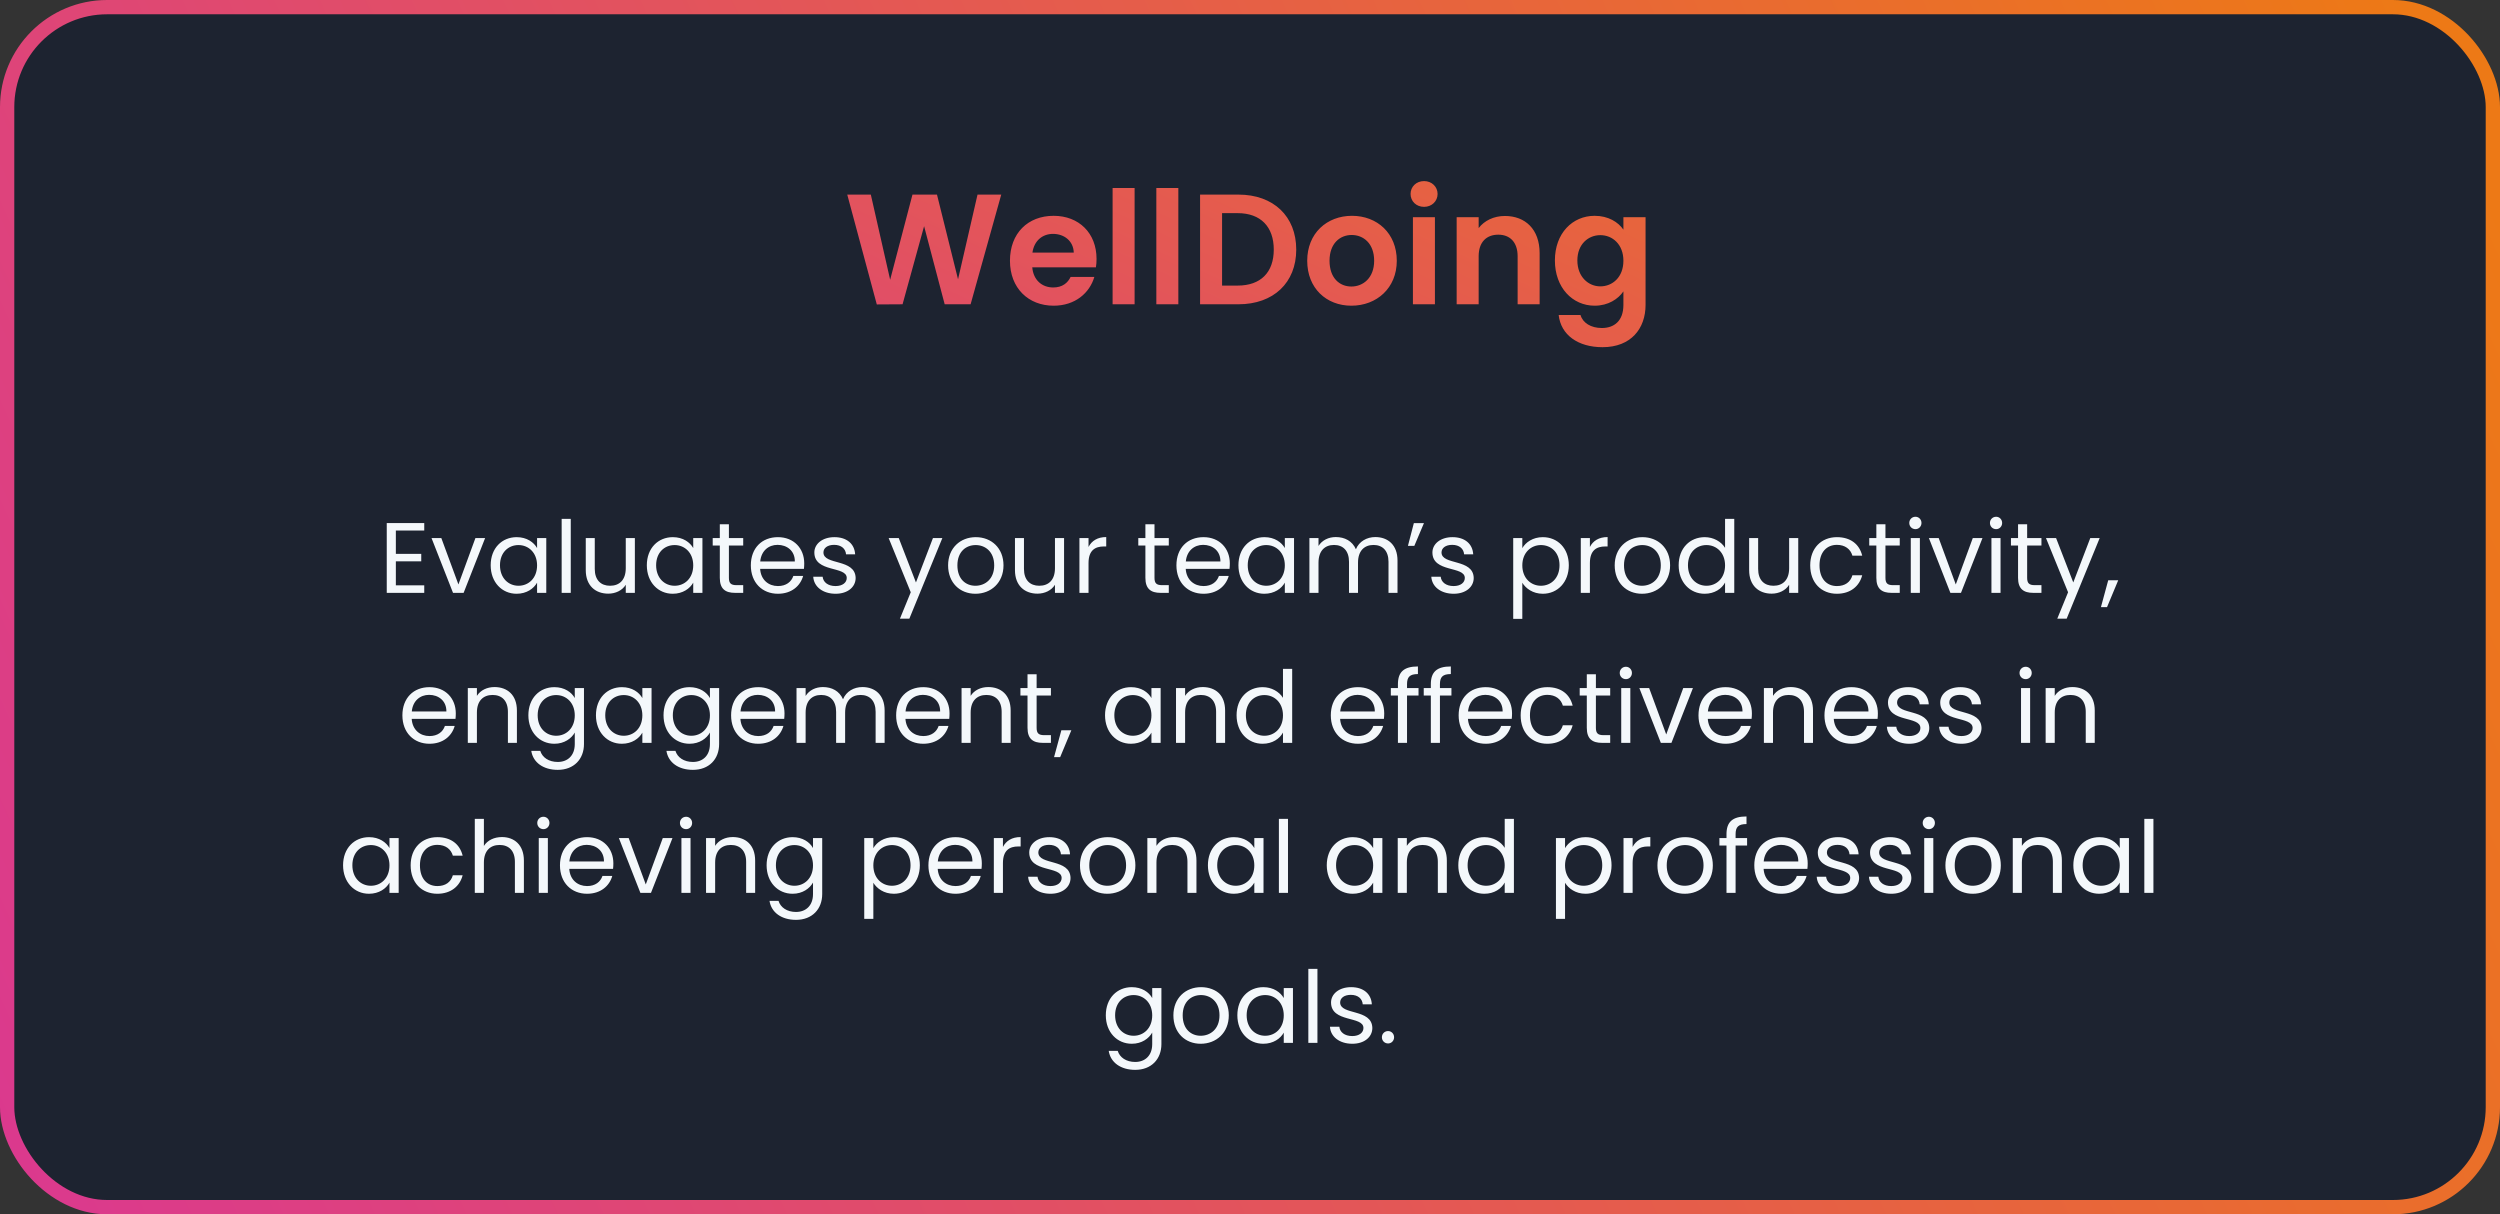
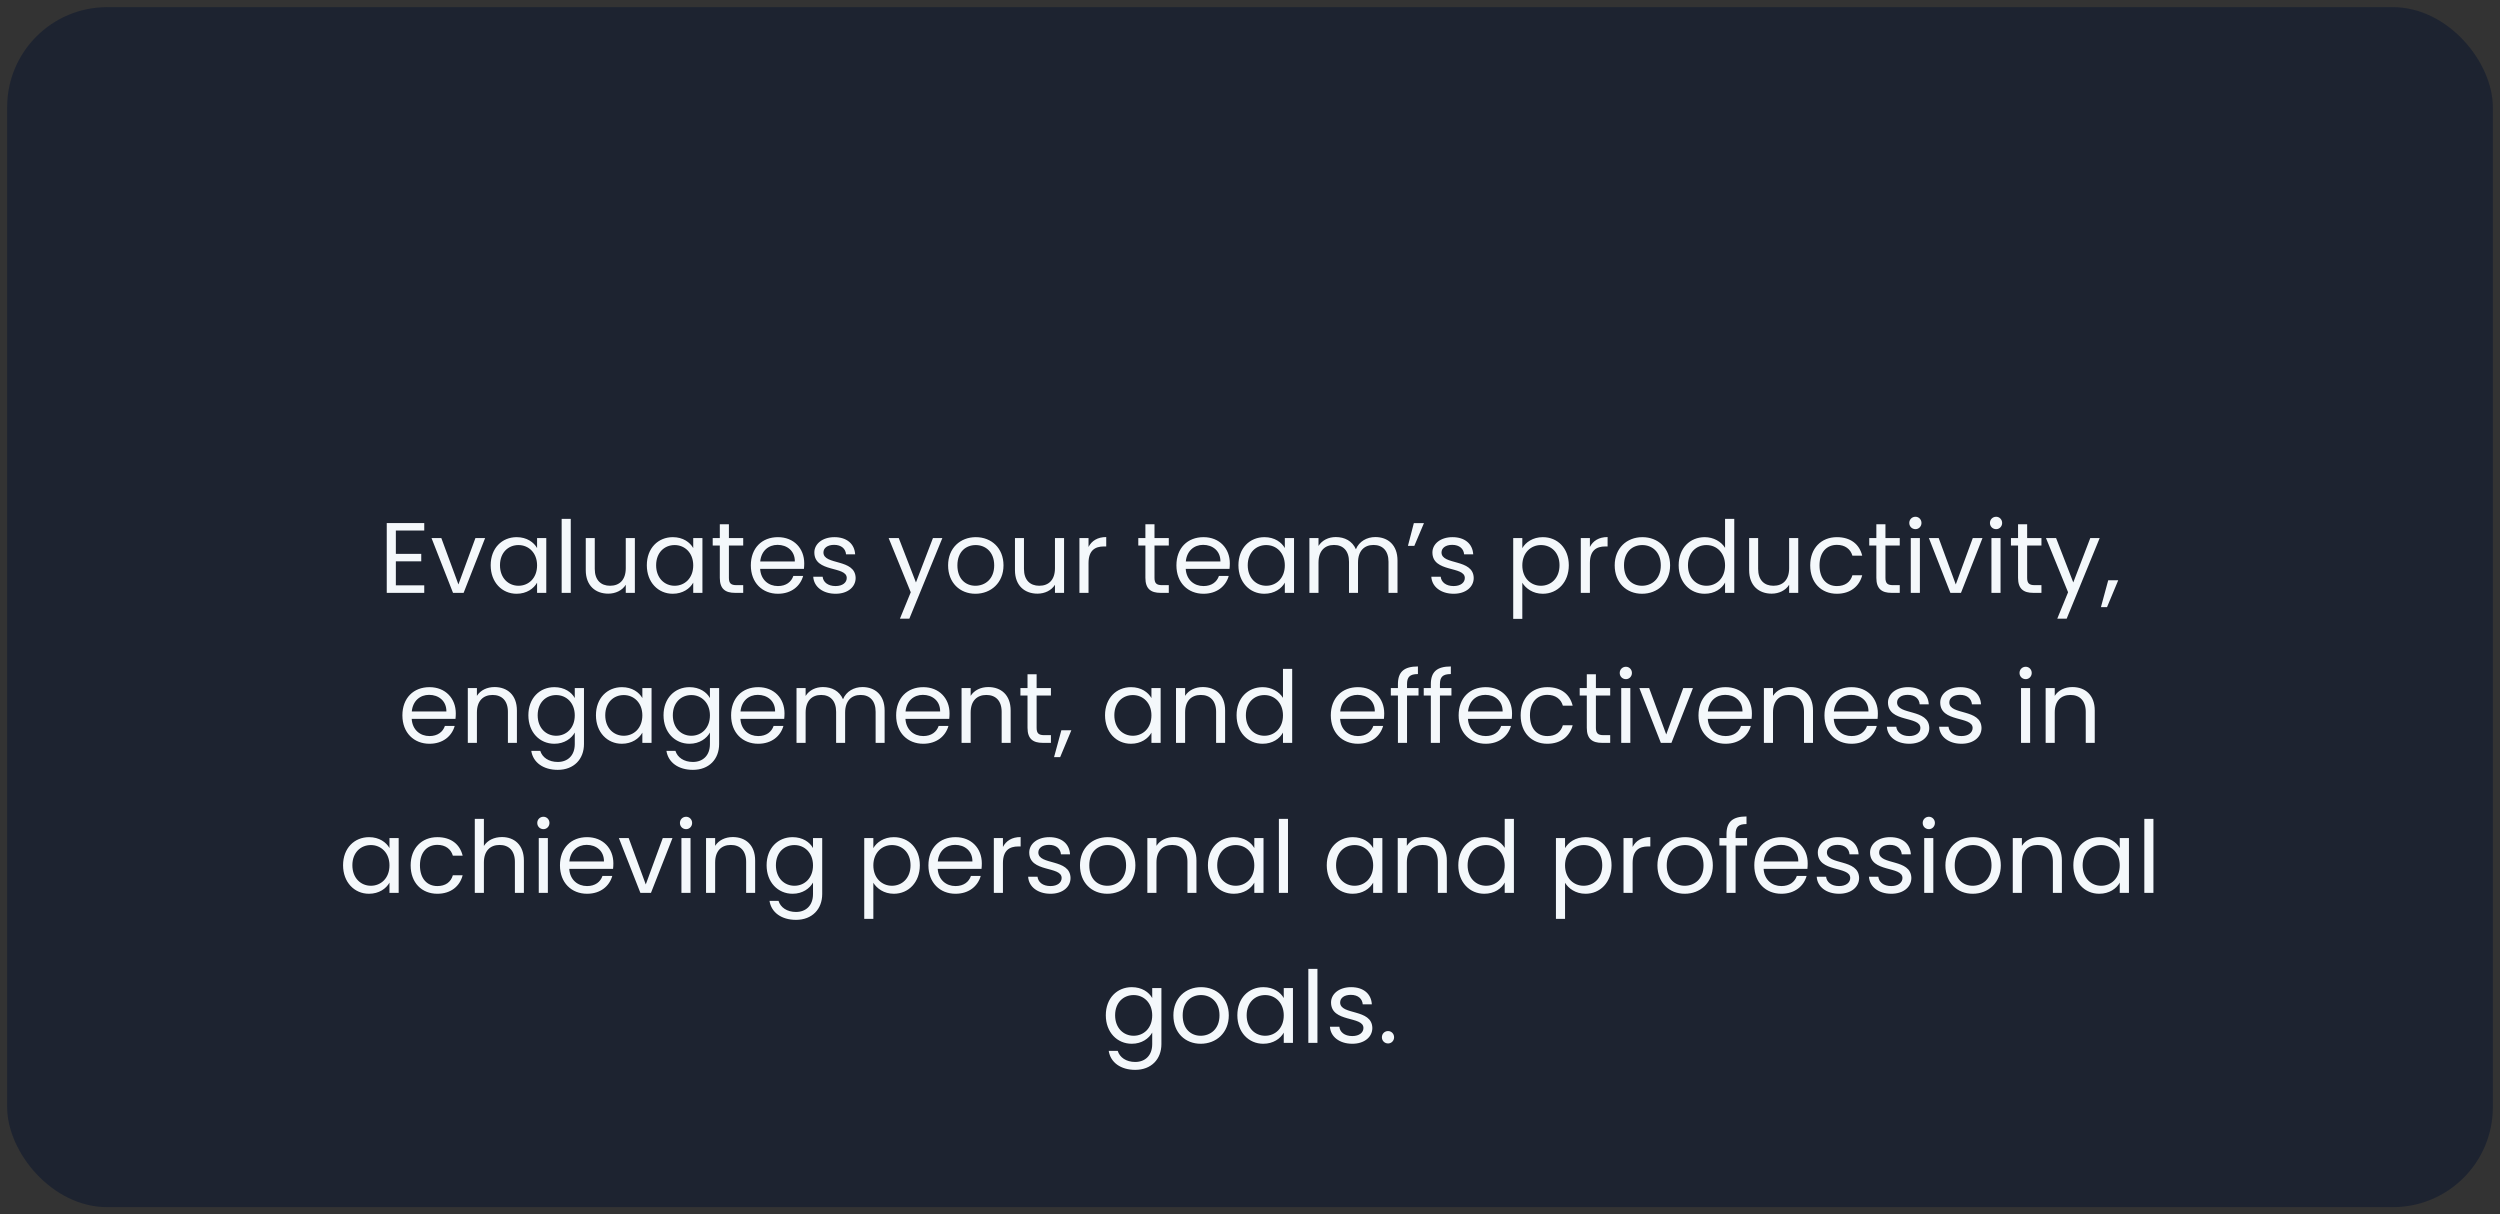
<svg xmlns="http://www.w3.org/2000/svg" width="350" height="170" viewBox="0 0 350 170" fill="none">
  <rect x="0" y="0" width="350" height="170" fill="#333333" stroke="none" />
  <rect x="1" y="1" width="348" height="168" rx="14" fill="#182030" fill-opacity="0.8" />
-   <rect x="1" y="1" width="348" height="168" rx="14" stroke="url(#paint0_linear_764_838)" stroke-width="2" />
-   <path d="M122.751 42.622L118.615 27.244H121.915L124.621 39.168L127.745 27.244H131.177L134.125 39.102L136.853 27.244H140.175L135.885 42.6H132.255L129.373 31.666L126.359 42.6L122.751 42.622ZM147.422 32.744C145.948 32.744 144.782 33.69 144.54 35.362H150.326C150.282 33.756 149.006 32.744 147.422 32.744ZM153.208 38.772C152.548 41.016 150.524 42.798 147.51 42.798C143.968 42.798 141.394 40.334 141.394 36.506C141.394 32.656 143.902 30.214 147.51 30.214C151.03 30.214 153.516 32.612 153.516 36.242C153.516 36.638 153.494 37.034 153.428 37.43H144.518C144.672 39.234 145.904 40.246 147.444 40.246C148.764 40.246 149.49 39.586 149.886 38.772H153.208ZM155.764 42.6V26.32H158.844V42.6H155.764ZM161.887 42.6V26.32H164.967V42.6H161.887ZM173.378 27.244C178.284 27.244 181.474 30.28 181.474 34.944C181.474 39.586 178.284 42.6 173.378 42.6H168.01V27.244H173.378ZM171.09 39.982H173.268C176.502 39.982 178.328 38.134 178.328 34.944C178.328 31.754 176.502 29.84 173.268 29.84H171.09V39.982ZM195.55 36.506C195.55 40.334 192.734 42.798 189.192 42.798C185.672 42.798 183.01 40.334 183.01 36.506C183.01 32.656 185.76 30.214 189.28 30.214C192.8 30.214 195.55 32.656 195.55 36.506ZM186.134 36.506C186.134 38.926 187.542 40.114 189.192 40.114C190.82 40.114 192.382 38.926 192.382 36.506C192.382 34.064 190.864 32.898 189.236 32.898C187.608 32.898 186.134 34.064 186.134 36.506ZM197.809 42.6V30.412H200.889V42.6H197.809ZM199.371 28.96C198.271 28.96 197.479 28.168 197.479 27.156C197.479 26.144 198.271 25.352 199.371 25.352C200.449 25.352 201.263 26.144 201.263 27.156C201.263 28.168 200.449 28.96 199.371 28.96ZM212.468 42.6V35.868C212.468 33.91 211.39 32.854 209.762 32.854C208.09 32.854 207.012 33.91 207.012 35.868V42.6H203.932V30.412H207.012V31.93C207.804 30.896 209.124 30.236 210.686 30.236C213.524 30.236 215.548 32.084 215.548 35.45V42.6H212.468ZM217.685 36.462C217.685 32.656 220.149 30.214 223.251 30.214C225.165 30.214 226.551 31.094 227.277 32.15V30.412H230.379V42.688C230.379 45.988 228.355 48.606 224.351 48.606C220.919 48.606 218.521 46.89 218.213 44.096H221.271C221.579 45.196 222.723 45.922 224.263 45.922C225.957 45.922 227.277 44.954 227.277 42.688V40.796C226.551 41.852 225.165 42.798 223.251 42.798C220.149 42.798 217.685 40.268 217.685 36.462ZM227.277 36.506C227.277 34.196 225.737 32.92 224.043 32.92C222.393 32.92 220.831 34.152 220.831 36.462C220.831 38.772 222.393 40.092 224.043 40.092C225.737 40.092 227.277 38.816 227.277 36.506Z" fill="url(#paint1_linear_764_838)" />
  <path d="M59.395 73.228V74.278H55.419V77.54H58.975V78.59H55.419V81.95H59.395V83H54.145V73.228H59.395ZM60.413 75.328H61.785L64.179 81.824L66.559 75.328H67.917L64.907 83H63.423L60.413 75.328ZM68.695 79.136C68.695 76.742 70.277 75.202 72.335 75.202C73.763 75.202 74.743 75.93 75.191 76.728V75.328H76.479V83H75.191V81.572C74.729 82.398 73.735 83.126 72.321 83.126C70.277 83.126 68.695 81.516 68.695 79.136ZM75.191 79.15C75.191 77.372 73.987 76.308 72.587 76.308C71.187 76.308 69.997 77.33 69.997 79.136C69.997 80.942 71.187 82.006 72.587 82.006C73.987 82.006 75.191 80.956 75.191 79.15ZM78.632 83V72.64H79.906V83H78.632ZM88.881 75.328V83H87.607V81.866C87.117 82.664 86.179 83.112 85.157 83.112C83.393 83.112 82.007 82.02 82.007 79.822V75.328H83.267V79.654C83.267 81.208 84.121 82.006 85.409 82.006C86.725 82.006 87.607 81.194 87.607 79.542V75.328H88.881ZM90.556 79.136C90.556 76.742 92.138 75.202 94.196 75.202C95.624 75.202 96.604 75.93 97.052 76.728V75.328H98.34V83H97.052V81.572C96.59 82.398 95.596 83.126 94.182 83.126C92.138 83.126 90.556 81.516 90.556 79.136ZM97.052 79.15C97.052 77.372 95.848 76.308 94.448 76.308C93.048 76.308 91.858 77.33 91.858 79.136C91.858 80.942 93.048 82.006 94.448 82.006C95.848 82.006 97.052 80.956 97.052 79.15ZM100.773 80.9V76.378H99.779V75.328H100.773V73.396H102.047V75.328H104.049V76.378H102.047V80.9C102.047 81.656 102.327 81.922 103.111 81.922H104.049V83H102.901C101.543 83 100.773 82.44 100.773 80.9ZM108.855 76.28C107.609 76.28 106.573 77.106 106.433 78.604H111.277C111.291 77.106 110.171 76.28 108.855 76.28ZM112.439 80.634C112.047 82.034 110.815 83.126 108.911 83.126C106.727 83.126 105.117 81.586 105.117 79.15C105.117 76.728 106.671 75.202 108.911 75.202C111.137 75.202 112.593 76.77 112.593 78.87C112.593 79.15 112.579 79.374 112.551 79.64H106.419C106.517 81.194 107.609 82.048 108.911 82.048C110.059 82.048 110.787 81.46 111.067 80.634H112.439ZM119.79 80.914C119.79 82.174 118.684 83.126 116.99 83.126C115.198 83.126 113.938 82.146 113.854 80.746H115.17C115.24 81.488 115.898 82.048 116.976 82.048C117.984 82.048 118.544 81.544 118.544 80.914C118.544 79.206 114.008 80.2 114.008 77.344C114.008 76.168 115.114 75.202 116.822 75.202C118.516 75.202 119.636 76.112 119.72 77.61H118.446C118.39 76.84 117.802 76.28 116.78 76.28C115.842 76.28 115.282 76.728 115.282 77.344C115.282 79.164 119.734 78.17 119.79 80.914ZM128.233 81.544L130.613 75.328H131.929L127.309 86.612H125.993L127.505 82.916L124.411 75.328H125.825L128.233 81.544ZM140.49 79.15C140.49 81.586 138.74 83.126 136.556 83.126C134.386 83.126 132.734 81.586 132.734 79.15C132.734 76.728 134.442 75.202 136.612 75.202C138.796 75.202 140.49 76.728 140.49 79.15ZM134.036 79.15C134.036 81.096 135.226 82.006 136.556 82.006C137.886 82.006 139.188 81.096 139.188 79.15C139.188 77.218 137.914 76.308 136.598 76.308C135.254 76.308 134.036 77.218 134.036 79.15ZM148.969 75.328V83H147.695V81.866C147.205 82.664 146.267 83.112 145.245 83.112C143.481 83.112 142.095 82.02 142.095 79.822V75.328H143.355V79.654C143.355 81.208 144.209 82.006 145.497 82.006C146.813 82.006 147.695 81.194 147.695 79.542V75.328H148.969ZM152.394 78.828V83H151.12V75.328H152.394V76.574C152.828 75.72 153.654 75.188 154.872 75.188V76.504H154.536C153.318 76.504 152.394 77.05 152.394 78.828ZM160.355 80.9V76.378H159.361V75.328H160.355V73.396H161.629V75.328H163.631V76.378H161.629V80.9C161.629 81.656 161.909 81.922 162.693 81.922H163.631V83H162.483C161.125 83 160.355 82.44 160.355 80.9ZM168.437 76.28C167.191 76.28 166.155 77.106 166.015 78.604H170.859C170.873 77.106 169.753 76.28 168.437 76.28ZM172.021 80.634C171.629 82.034 170.397 83.126 168.493 83.126C166.309 83.126 164.699 81.586 164.699 79.15C164.699 76.728 166.253 75.202 168.493 75.202C170.719 75.202 172.175 76.77 172.175 78.87C172.175 79.15 172.161 79.374 172.133 79.64H166.001C166.099 81.194 167.191 82.048 168.493 82.048C169.641 82.048 170.369 81.46 170.649 80.634H172.021ZM173.38 79.136C173.38 76.742 174.962 75.202 177.02 75.202C178.448 75.202 179.428 75.93 179.876 76.728V75.328H181.164V83H179.876V81.572C179.414 82.398 178.42 83.126 177.006 83.126C174.962 83.126 173.38 81.516 173.38 79.136ZM179.876 79.15C179.876 77.372 178.672 76.308 177.272 76.308C175.872 76.308 174.682 77.33 174.682 79.136C174.682 80.942 175.872 82.006 177.272 82.006C178.672 82.006 179.876 80.956 179.876 79.15ZM194.391 83V78.66C194.391 77.092 193.551 76.294 192.291 76.294C191.003 76.294 190.121 77.12 190.121 78.772V83H188.861V78.66C188.861 77.092 188.021 76.294 186.761 76.294C185.473 76.294 184.591 77.12 184.591 78.772V83H183.317V75.328H184.591V76.434C185.095 75.622 186.005 75.188 187.013 75.188C188.273 75.188 189.323 75.748 189.827 76.896C190.275 75.79 191.367 75.188 192.543 75.188C194.293 75.188 195.651 76.28 195.651 78.478V83H194.391ZM198.007 76.42H197.111L197.937 73.242H199.351L198.007 76.42ZM206.32 80.914C206.32 82.174 205.214 83.126 203.52 83.126C201.728 83.126 200.468 82.146 200.384 80.746H201.7C201.77 81.488 202.428 82.048 203.506 82.048C204.514 82.048 205.074 81.544 205.074 80.914C205.074 79.206 200.538 80.2 200.538 77.344C200.538 76.168 201.644 75.202 203.352 75.202C205.046 75.202 206.166 76.112 206.25 77.61H204.976C204.92 76.84 204.332 76.28 203.31 76.28C202.372 76.28 201.812 76.728 201.812 77.344C201.812 79.164 206.264 78.17 206.32 80.914ZM213.124 76.742C213.586 75.93 214.594 75.202 215.994 75.202C218.052 75.202 219.634 76.742 219.634 79.136C219.634 81.516 218.052 83.126 215.994 83.126C214.594 83.126 213.6 82.37 213.124 81.586V86.64H211.85V75.328H213.124V76.742ZM218.332 79.136C218.332 77.33 217.142 76.308 215.728 76.308C214.342 76.308 213.124 77.372 213.124 79.15C213.124 80.956 214.342 82.006 215.728 82.006C217.142 82.006 218.332 80.942 218.332 79.136ZM222.585 78.828V83H221.311V75.328H222.585V76.574C223.019 75.72 223.845 75.188 225.063 75.188V76.504H224.727C223.509 76.504 222.585 77.05 222.585 78.828ZM233.814 79.15C233.814 81.586 232.064 83.126 229.88 83.126C227.71 83.126 226.058 81.586 226.058 79.15C226.058 76.728 227.766 75.202 229.936 75.202C232.12 75.202 233.814 76.728 233.814 79.15ZM227.36 79.15C227.36 81.096 228.55 82.006 229.88 82.006C231.21 82.006 232.512 81.096 232.512 79.15C232.512 77.218 231.238 76.308 229.922 76.308C228.578 76.308 227.36 77.218 227.36 79.15ZM235.013 79.136C235.013 76.742 236.595 75.202 238.667 75.202C239.871 75.202 240.977 75.818 241.509 76.7V72.64H242.797V83H241.509V81.558C241.047 82.412 240.053 83.126 238.653 83.126C236.595 83.126 235.013 81.516 235.013 79.136ZM241.509 79.15C241.509 77.372 240.305 76.308 238.905 76.308C237.505 76.308 236.315 77.33 236.315 79.136C236.315 80.942 237.505 82.006 238.905 82.006C240.305 82.006 241.509 80.956 241.509 79.15ZM251.754 75.328V83H250.48V81.866C249.99 82.664 249.052 83.112 248.03 83.112C246.266 83.112 244.88 82.02 244.88 79.822V75.328H246.14V79.654C246.14 81.208 246.994 82.006 248.282 82.006C249.598 82.006 250.48 81.194 250.48 79.542V75.328H251.754ZM253.429 79.15C253.429 76.742 254.983 75.202 257.167 75.202C259.071 75.202 260.317 76.182 260.709 77.792H259.337C259.071 76.868 258.301 76.28 257.167 76.28C255.767 76.28 254.731 77.274 254.731 79.15C254.731 81.054 255.767 82.048 257.167 82.048C258.301 82.048 259.057 81.502 259.337 80.536H260.709C260.317 82.062 259.071 83.126 257.167 83.126C254.983 83.126 253.429 81.586 253.429 79.15ZM262.689 80.9V76.378H261.695V75.328H262.689V73.396H263.963V75.328H265.965V76.378H263.963V80.9C263.963 81.656 264.243 81.922 265.027 81.922H265.965V83H264.817C263.459 83 262.689 82.44 262.689 80.9ZM267.509 83V75.328H268.783V83H267.509ZM268.167 74.082C267.677 74.082 267.299 73.704 267.299 73.214C267.299 72.724 267.677 72.346 268.167 72.346C268.629 72.346 269.007 72.724 269.007 73.214C269.007 73.704 268.629 74.082 268.167 74.082ZM270.044 75.328H271.416L273.81 81.824L276.19 75.328H277.548L274.538 83H273.054L270.044 75.328ZM278.802 83V75.328H280.076V83H278.802ZM279.46 74.082C278.97 74.082 278.592 73.704 278.592 73.214C278.592 72.724 278.97 72.346 279.46 72.346C279.922 72.346 280.3 72.724 280.3 73.214C280.3 73.704 279.922 74.082 279.46 74.082ZM282.527 80.9V76.378H281.533V75.328H282.527V73.396H283.801V75.328H285.803V76.378H283.801V80.9C283.801 81.656 284.081 81.922 284.865 81.922H285.803V83H284.655C283.297 83 282.527 82.44 282.527 80.9ZM290.259 81.544L292.639 75.328H293.955L289.335 86.612H288.019L289.531 82.916L286.437 75.328H287.851L290.259 81.544ZM294.129 85.002L295.151 81.236H296.551L294.983 85.002H294.129ZM60.073 97.28C58.827 97.28 57.791 98.106 57.651 99.604H62.495C62.509 98.106 61.389 97.28 60.073 97.28ZM63.657 101.634C63.265 103.034 62.033 104.126 60.129 104.126C57.945 104.126 56.335 102.586 56.335 100.15C56.335 97.728 57.889 96.202 60.129 96.202C62.355 96.202 63.811 97.77 63.811 99.87C63.811 100.15 63.797 100.374 63.769 100.64H57.637C57.735 102.194 58.827 103.048 60.129 103.048C61.277 103.048 62.005 102.46 62.285 101.634H63.657ZM71.107 104V99.66C71.107 98.092 70.253 97.294 68.965 97.294C67.663 97.294 66.767 98.106 66.767 99.758V104H65.493V96.328H66.767V97.42C67.271 96.622 68.195 96.188 69.231 96.188C71.009 96.188 72.367 97.28 72.367 99.478V104H71.107ZM73.972 100.136C73.972 97.742 75.554 96.202 77.612 96.202C79.012 96.202 80.02 96.902 80.468 97.728V96.328H81.756V104.168C81.756 106.282 80.342 107.78 78.088 107.78C76.072 107.78 74.63 106.758 74.378 105.12H75.638C75.918 106.044 76.828 106.674 78.088 106.674C79.446 106.674 80.468 105.806 80.468 104.168V102.558C80.006 103.384 79.012 104.126 77.612 104.126C75.554 104.126 73.972 102.516 73.972 100.136ZM80.468 100.15C80.468 98.372 79.264 97.308 77.864 97.308C76.464 97.308 75.274 98.33 75.274 100.136C75.274 101.942 76.464 103.006 77.864 103.006C79.264 103.006 80.468 101.956 80.468 100.15ZM83.433 100.136C83.433 97.742 85.015 96.202 87.073 96.202C88.501 96.202 89.481 96.93 89.929 97.728V96.328H91.217V104H89.929V102.572C89.467 103.398 88.473 104.126 87.059 104.126C85.015 104.126 83.433 102.516 83.433 100.136ZM89.929 100.15C89.929 98.372 88.725 97.308 87.325 97.308C85.925 97.308 84.735 98.33 84.735 100.136C84.735 101.942 85.925 103.006 87.325 103.006C88.725 103.006 89.929 101.956 89.929 100.15ZM92.894 100.136C92.894 97.742 94.476 96.202 96.534 96.202C97.934 96.202 98.942 96.902 99.39 97.728V96.328H100.678V104.168C100.678 106.282 99.264 107.78 97.01 107.78C94.994 107.78 93.552 106.758 93.3 105.12H94.56C94.84 106.044 95.75 106.674 97.01 106.674C98.368 106.674 99.39 105.806 99.39 104.168V102.558C98.928 103.384 97.934 104.126 96.534 104.126C94.476 104.126 92.894 102.516 92.894 100.136ZM99.39 100.15C99.39 98.372 98.186 97.308 96.786 97.308C95.386 97.308 94.196 98.33 94.196 100.136C94.196 101.942 95.386 103.006 96.786 103.006C98.186 103.006 99.39 101.956 99.39 100.15ZM106.093 97.28C104.847 97.28 103.811 98.106 103.671 99.604H108.515C108.529 98.106 107.409 97.28 106.093 97.28ZM109.677 101.634C109.285 103.034 108.053 104.126 106.149 104.126C103.965 104.126 102.355 102.586 102.355 100.15C102.355 97.728 103.909 96.202 106.149 96.202C108.375 96.202 109.831 97.77 109.831 99.87C109.831 100.15 109.817 100.374 109.789 100.64H103.657C103.755 102.194 104.847 103.048 106.149 103.048C107.297 103.048 108.025 102.46 108.305 101.634H109.677ZM122.587 104V99.66C122.587 98.092 121.747 97.294 120.487 97.294C119.199 97.294 118.317 98.12 118.317 99.772V104H117.057V99.66C117.057 98.092 116.217 97.294 114.957 97.294C113.669 97.294 112.787 98.12 112.787 99.772V104H111.513V96.328H112.787V97.434C113.291 96.622 114.201 96.188 115.209 96.188C116.469 96.188 117.519 96.748 118.023 97.896C118.471 96.79 119.563 96.188 120.739 96.188C122.489 96.188 123.847 97.28 123.847 99.478V104H122.587ZM129.198 97.28C127.952 97.28 126.916 98.106 126.776 99.604H131.62C131.634 98.106 130.514 97.28 129.198 97.28ZM132.782 101.634C132.39 103.034 131.158 104.126 129.254 104.126C127.07 104.126 125.46 102.586 125.46 100.15C125.46 97.728 127.014 96.202 129.254 96.202C131.48 96.202 132.936 97.77 132.936 99.87C132.936 100.15 132.922 100.374 132.894 100.64H126.762C126.86 102.194 127.952 103.048 129.254 103.048C130.402 103.048 131.13 102.46 131.41 101.634H132.782ZM140.232 104V99.66C140.232 98.092 139.378 97.294 138.09 97.294C136.788 97.294 135.892 98.106 135.892 99.758V104H134.618V96.328H135.892V97.42C136.396 96.622 137.32 96.188 138.356 96.188C140.134 96.188 141.492 97.28 141.492 99.478V104H140.232ZM143.853 101.9V97.378H142.859V96.328H143.853V94.396H145.127V96.328H147.129V97.378H145.127V101.9C145.127 102.656 145.407 102.922 146.191 102.922H147.129V104H145.981C144.623 104 143.853 103.44 143.853 101.9ZM147.567 106.002L148.589 102.236H149.989L148.421 106.002H147.567ZM154.705 100.136C154.705 97.742 156.287 96.202 158.345 96.202C159.773 96.202 160.753 96.93 161.201 97.728V96.328H162.489V104H161.201V102.572C160.739 103.398 159.745 104.126 158.331 104.126C156.287 104.126 154.705 102.516 154.705 100.136ZM161.201 100.15C161.201 98.372 159.997 97.308 158.597 97.308C157.197 97.308 156.007 98.33 156.007 100.136C156.007 101.942 157.197 103.006 158.597 103.006C159.997 103.006 161.201 101.956 161.201 100.15ZM170.255 104V99.66C170.255 98.092 169.401 97.294 168.113 97.294C166.811 97.294 165.915 98.106 165.915 99.758V104H164.641V96.328H165.915V97.42C166.419 96.622 167.343 96.188 168.379 96.188C170.157 96.188 171.515 97.28 171.515 99.478V104H170.255ZM173.121 100.136C173.121 97.742 174.703 96.202 176.775 96.202C177.979 96.202 179.085 96.818 179.617 97.7V93.64H180.905V104H179.617V102.558C179.155 103.412 178.161 104.126 176.761 104.126C174.703 104.126 173.121 102.516 173.121 100.136ZM179.617 100.15C179.617 98.372 178.413 97.308 177.013 97.308C175.613 97.308 174.423 98.33 174.423 100.136C174.423 101.942 175.613 103.006 177.013 103.006C178.413 103.006 179.617 101.956 179.617 100.15ZM190.052 97.28C188.806 97.28 187.77 98.106 187.63 99.604H192.474C192.488 98.106 191.368 97.28 190.052 97.28ZM193.636 101.634C193.244 103.034 192.012 104.126 190.108 104.126C187.924 104.126 186.314 102.586 186.314 100.15C186.314 97.728 187.868 96.202 190.108 96.202C192.334 96.202 193.79 97.77 193.79 99.87C193.79 100.15 193.776 100.374 193.748 100.64H187.616C187.714 102.194 188.806 103.048 190.108 103.048C191.256 103.048 191.984 102.46 192.264 101.634H193.636ZM195.71 104V97.378H194.716V96.328H195.71V95.782C195.71 94.074 196.55 93.304 198.51 93.304V94.368C197.362 94.368 196.984 94.788 196.984 95.782V96.328H198.594V97.378H196.984V104H195.71ZM200.317 104V97.378H199.323V96.328H200.317V95.782C200.317 94.074 201.157 93.304 203.117 93.304V94.368C201.969 94.368 201.591 94.788 201.591 95.782V96.328H203.201V97.378H201.591V104H200.317ZM207.948 97.28C206.702 97.28 205.666 98.106 205.526 99.604H210.37C210.384 98.106 209.264 97.28 207.948 97.28ZM211.532 101.634C211.14 103.034 209.908 104.126 208.004 104.126C205.82 104.126 204.21 102.586 204.21 100.15C204.21 97.728 205.764 96.202 208.004 96.202C210.23 96.202 211.686 97.77 211.686 99.87C211.686 100.15 211.672 100.374 211.644 100.64H205.512C205.61 102.194 206.702 103.048 208.004 103.048C209.152 103.048 209.88 102.46 210.16 101.634H211.532ZM212.892 100.15C212.892 97.742 214.446 96.202 216.63 96.202C218.534 96.202 219.78 97.182 220.172 98.792H218.8C218.534 97.868 217.764 97.28 216.63 97.28C215.23 97.28 214.194 98.274 214.194 100.15C214.194 102.054 215.23 103.048 216.63 103.048C217.764 103.048 218.52 102.502 218.8 101.536H220.172C219.78 103.062 218.534 104.126 216.63 104.126C214.446 104.126 212.892 102.586 212.892 100.15ZM222.152 101.9V97.378H221.158V96.328H222.152V94.396H223.426V96.328H225.428V97.378H223.426V101.9C223.426 102.656 223.706 102.922 224.49 102.922H225.428V104H224.28C222.922 104 222.152 103.44 222.152 101.9ZM226.972 104V96.328H228.246V104H226.972ZM227.63 95.082C227.14 95.082 226.762 94.704 226.762 94.214C226.762 93.724 227.14 93.346 227.63 93.346C228.092 93.346 228.47 93.724 228.47 94.214C228.47 94.704 228.092 95.082 227.63 95.082ZM229.507 96.328H230.879L233.273 102.824L235.653 96.328H237.011L234.001 104H232.517L229.507 96.328ZM241.527 97.28C240.281 97.28 239.245 98.106 239.105 99.604H243.949C243.963 98.106 242.843 97.28 241.527 97.28ZM245.111 101.634C244.719 103.034 243.487 104.126 241.583 104.126C239.399 104.126 237.789 102.586 237.789 100.15C237.789 97.728 239.343 96.202 241.583 96.202C243.809 96.202 245.265 97.77 245.265 99.87C245.265 100.15 245.251 100.374 245.223 100.64H239.091C239.189 102.194 240.281 103.048 241.583 103.048C242.731 103.048 243.459 102.46 243.739 101.634H245.111ZM252.56 104V99.66C252.56 98.092 251.706 97.294 250.418 97.294C249.116 97.294 248.22 98.106 248.22 99.758V104H246.946V96.328H248.22V97.42C248.724 96.622 249.648 96.188 250.684 96.188C252.462 96.188 253.82 97.28 253.82 99.478V104H252.56ZM259.163 97.28C257.917 97.28 256.881 98.106 256.741 99.604H261.585C261.599 98.106 260.479 97.28 259.163 97.28ZM262.747 101.634C262.355 103.034 261.123 104.126 259.219 104.126C257.035 104.126 255.425 102.586 255.425 100.15C255.425 97.728 256.979 96.202 259.219 96.202C261.445 96.202 262.901 97.77 262.901 99.87C262.901 100.15 262.887 100.374 262.859 100.64H256.727C256.825 102.194 257.917 103.048 259.219 103.048C260.367 103.048 261.095 102.46 261.375 101.634H262.747ZM270.099 101.914C270.099 103.174 268.993 104.126 267.299 104.126C265.507 104.126 264.247 103.146 264.163 101.746H265.479C265.549 102.488 266.207 103.048 267.285 103.048C268.293 103.048 268.853 102.544 268.853 101.914C268.853 100.206 264.317 101.2 264.317 98.344C264.317 97.168 265.423 96.202 267.131 96.202C268.825 96.202 269.945 97.112 270.029 98.61H268.755C268.699 97.84 268.111 97.28 267.089 97.28C266.151 97.28 265.591 97.728 265.591 98.344C265.591 100.164 270.043 99.17 270.099 101.914ZM277.413 101.914C277.413 103.174 276.307 104.126 274.613 104.126C272.821 104.126 271.561 103.146 271.477 101.746H272.793C272.863 102.488 273.521 103.048 274.599 103.048C275.607 103.048 276.167 102.544 276.167 101.914C276.167 100.206 271.631 101.2 271.631 98.344C271.631 97.168 272.737 96.202 274.445 96.202C276.139 96.202 277.259 97.112 277.343 98.61H276.069C276.013 97.84 275.425 97.28 274.403 97.28C273.465 97.28 272.905 97.728 272.905 98.344C272.905 100.164 277.357 99.17 277.413 101.914ZM282.944 104V96.328H284.218V104H282.944ZM283.602 95.082C283.112 95.082 282.734 94.704 282.734 94.214C282.734 93.724 283.112 93.346 283.602 93.346C284.064 93.346 284.442 93.724 284.442 94.214C284.442 94.704 284.064 95.082 283.602 95.082ZM292.004 104V99.66C292.004 98.092 291.15 97.294 289.862 97.294C288.56 97.294 287.664 98.106 287.664 99.758V104H286.39V96.328H287.664V97.42C288.168 96.622 289.092 96.188 290.128 96.188C291.906 96.188 293.264 97.28 293.264 99.478V104H292.004ZM48.03 121.136C48.03 118.742 49.612 117.202 51.67 117.202C53.098 117.202 54.078 117.93 54.526 118.728V117.328H55.814V125H54.526V123.572C54.064 124.398 53.07 125.126 51.656 125.126C49.612 125.126 48.03 123.516 48.03 121.136ZM54.526 121.15C54.526 119.372 53.322 118.308 51.922 118.308C50.522 118.308 49.332 119.33 49.332 121.136C49.332 122.942 50.522 124.006 51.922 124.006C53.322 124.006 54.526 122.956 54.526 121.15ZM57.491 121.15C57.491 118.742 59.045 117.202 61.229 117.202C63.133 117.202 64.379 118.182 64.771 119.792H63.399C63.133 118.868 62.363 118.28 61.229 118.28C59.829 118.28 58.793 119.274 58.793 121.15C58.793 123.054 59.829 124.048 61.229 124.048C62.363 124.048 63.119 123.502 63.399 122.536H64.771C64.379 124.062 63.133 125.126 61.229 125.126C59.045 125.126 57.491 123.586 57.491 121.15ZM66.471 125V114.64H67.745V118.434C68.249 117.622 69.201 117.188 70.279 117.188C71.987 117.188 73.345 118.28 73.345 120.478V125H72.085V120.66C72.085 119.092 71.231 118.294 69.943 118.294C68.641 118.294 67.745 119.106 67.745 120.758V125H66.471ZM75.426 125V117.328H76.7V125H75.426ZM76.084 116.082C75.594 116.082 75.216 115.704 75.216 115.214C75.216 114.724 75.594 114.346 76.084 114.346C76.546 114.346 76.924 114.724 76.924 115.214C76.924 115.704 76.546 116.082 76.084 116.082ZM82.133 118.28C80.887 118.28 79.851 119.106 79.711 120.604H84.555C84.569 119.106 83.449 118.28 82.133 118.28ZM85.717 122.634C85.325 124.034 84.093 125.126 82.189 125.126C80.005 125.126 78.395 123.586 78.395 121.15C78.395 118.728 79.949 117.202 82.189 117.202C84.415 117.202 85.871 118.77 85.871 120.87C85.871 121.15 85.857 121.374 85.829 121.64H79.697C79.795 123.194 80.887 124.048 82.189 124.048C83.337 124.048 84.065 123.46 84.345 122.634H85.717ZM86.643 117.328H88.015L90.409 123.824L92.789 117.328H94.147L91.137 125H89.653L86.643 117.328ZM95.4 125V117.328H96.674V125H95.4ZM96.058 116.082C95.568 116.082 95.19 115.704 95.19 115.214C95.19 114.724 95.568 114.346 96.058 114.346C96.52 114.346 96.898 114.724 96.898 115.214C96.898 115.704 96.52 116.082 96.058 116.082ZM104.46 125V120.66C104.46 119.092 103.606 118.294 102.318 118.294C101.016 118.294 100.12 119.106 100.12 120.758V125H98.846V117.328H100.12V118.42C100.624 117.622 101.548 117.188 102.584 117.188C104.362 117.188 105.72 118.28 105.72 120.478V125H104.46ZM107.325 121.136C107.325 118.742 108.907 117.202 110.965 117.202C112.365 117.202 113.373 117.902 113.821 118.728V117.328H115.109V125.168C115.109 127.282 113.695 128.78 111.441 128.78C109.425 128.78 107.983 127.758 107.731 126.12H108.991C109.271 127.044 110.181 127.674 111.441 127.674C112.799 127.674 113.821 126.806 113.821 125.168V123.558C113.359 124.384 112.365 125.126 110.965 125.126C108.907 125.126 107.325 123.516 107.325 121.136ZM113.821 121.15C113.821 119.372 112.617 118.308 111.217 118.308C109.817 118.308 108.627 119.33 108.627 121.136C108.627 122.942 109.817 124.006 111.217 124.006C112.617 124.006 113.821 122.956 113.821 121.15ZM122.268 118.742C122.73 117.93 123.738 117.202 125.138 117.202C127.196 117.202 128.778 118.742 128.778 121.136C128.778 123.516 127.196 125.126 125.138 125.126C123.738 125.126 122.744 124.37 122.268 123.586V128.64H120.994V117.328H122.268V118.742ZM127.476 121.136C127.476 119.33 126.286 118.308 124.872 118.308C123.486 118.308 122.268 119.372 122.268 121.15C122.268 122.956 123.486 124.006 124.872 124.006C126.286 124.006 127.476 122.942 127.476 121.136ZM133.717 118.28C132.471 118.28 131.435 119.106 131.295 120.604H136.139C136.153 119.106 135.033 118.28 133.717 118.28ZM137.301 122.634C136.909 124.034 135.677 125.126 133.773 125.126C131.589 125.126 129.979 123.586 129.979 121.15C129.979 118.728 131.533 117.202 133.773 117.202C135.999 117.202 137.455 118.77 137.455 120.87C137.455 121.15 137.441 121.374 137.413 121.64H131.281C131.379 123.194 132.471 124.048 133.773 124.048C134.921 124.048 135.649 123.46 135.929 122.634H137.301ZM140.411 120.828V125H139.137V117.328H140.411V118.574C140.845 117.72 141.671 117.188 142.889 117.188V118.504H142.553C141.335 118.504 140.411 119.05 140.411 120.828ZM149.875 122.914C149.875 124.174 148.769 125.126 147.075 125.126C145.283 125.126 144.023 124.146 143.939 122.746H145.255C145.325 123.488 145.983 124.048 147.061 124.048C148.069 124.048 148.629 123.544 148.629 122.914C148.629 121.206 144.093 122.2 144.093 119.344C144.093 118.168 145.199 117.202 146.907 117.202C148.601 117.202 149.721 118.112 149.805 119.61H148.531C148.475 118.84 147.887 118.28 146.865 118.28C145.927 118.28 145.367 118.728 145.367 119.344C145.367 121.164 149.819 120.17 149.875 122.914ZM158.954 121.15C158.954 123.586 157.204 125.126 155.02 125.126C152.85 125.126 151.198 123.586 151.198 121.15C151.198 118.728 152.906 117.202 155.076 117.202C157.26 117.202 158.954 118.728 158.954 121.15ZM152.5 121.15C152.5 123.096 153.69 124.006 155.02 124.006C156.35 124.006 157.652 123.096 157.652 121.15C157.652 119.218 156.378 118.308 155.062 118.308C153.718 118.308 152.5 119.218 152.5 121.15ZM166.243 125V120.66C166.243 119.092 165.389 118.294 164.101 118.294C162.799 118.294 161.903 119.106 161.903 120.758V125H160.629V117.328H161.903V118.42C162.407 117.622 163.331 117.188 164.367 117.188C166.145 117.188 167.503 118.28 167.503 120.478V125H166.243ZM169.108 121.136C169.108 118.742 170.69 117.202 172.748 117.202C174.176 117.202 175.156 117.93 175.604 118.728V117.328H176.892V125H175.604V123.572C175.142 124.398 174.148 125.126 172.734 125.126C170.69 125.126 169.108 123.516 169.108 121.136ZM175.604 121.15C175.604 119.372 174.4 118.308 173 118.308C171.6 118.308 170.41 119.33 170.41 121.136C170.41 122.942 171.6 124.006 173 124.006C174.4 124.006 175.604 122.956 175.604 121.15ZM179.045 125V114.64H180.319V125H179.045ZM185.747 121.136C185.747 118.742 187.329 117.202 189.387 117.202C190.815 117.202 191.795 117.93 192.243 118.728V117.328H193.531V125H192.243V123.572C191.781 124.398 190.787 125.126 189.373 125.126C187.329 125.126 185.747 123.516 185.747 121.136ZM192.243 121.15C192.243 119.372 191.039 118.308 189.639 118.308C188.239 118.308 187.049 119.33 187.049 121.136C187.049 122.942 188.239 124.006 189.639 124.006C191.039 124.006 192.243 122.956 192.243 121.15ZM201.297 125V120.66C201.297 119.092 200.443 118.294 199.155 118.294C197.853 118.294 196.957 119.106 196.957 120.758V125H195.683V117.328H196.957V118.42C197.461 117.622 198.385 117.188 199.421 117.188C201.199 117.188 202.557 118.28 202.557 120.478V125H201.297ZM204.163 121.136C204.163 118.742 205.745 117.202 207.817 117.202C209.021 117.202 210.127 117.818 210.659 118.7V114.64H211.947V125H210.659V123.558C210.197 124.412 209.203 125.126 207.803 125.126C205.745 125.126 204.163 123.516 204.163 121.136ZM210.659 121.15C210.659 119.372 209.455 118.308 208.055 118.308C206.655 118.308 205.465 119.33 205.465 121.136C205.465 122.942 206.655 124.006 208.055 124.006C209.455 124.006 210.659 122.956 210.659 121.15ZM219.106 118.742C219.568 117.93 220.576 117.202 221.976 117.202C224.034 117.202 225.616 118.742 225.616 121.136C225.616 123.516 224.034 125.126 221.976 125.126C220.576 125.126 219.582 124.37 219.106 123.586V128.64H217.832V117.328H219.106V118.742ZM224.314 121.136C224.314 119.33 223.124 118.308 221.71 118.308C220.324 118.308 219.106 119.372 219.106 121.15C219.106 122.956 220.324 124.006 221.71 124.006C223.124 124.006 224.314 122.942 224.314 121.136ZM228.567 120.828V125H227.293V117.328H228.567V118.574C229.001 117.72 229.827 117.188 231.045 117.188V118.504H230.709C229.491 118.504 228.567 119.05 228.567 120.828ZM239.796 121.15C239.796 123.586 238.046 125.126 235.862 125.126C233.692 125.126 232.04 123.586 232.04 121.15C232.04 118.728 233.748 117.202 235.918 117.202C238.102 117.202 239.796 118.728 239.796 121.15ZM233.342 121.15C233.342 123.096 234.532 124.006 235.862 124.006C237.192 124.006 238.494 123.096 238.494 121.15C238.494 119.218 237.22 118.308 235.904 118.308C234.56 118.308 233.342 119.218 233.342 121.15ZM241.709 125V118.378H240.715V117.328H241.709V116.782C241.709 115.074 242.549 114.304 244.509 114.304V115.368C243.361 115.368 242.983 115.788 242.983 116.782V117.328H244.593V118.378H242.983V125H241.709ZM249.34 118.28C248.094 118.28 247.058 119.106 246.918 120.604H251.762C251.776 119.106 250.656 118.28 249.34 118.28ZM252.924 122.634C252.532 124.034 251.3 125.126 249.396 125.126C247.212 125.126 245.602 123.586 245.602 121.15C245.602 118.728 247.156 117.202 249.396 117.202C251.622 117.202 253.078 118.77 253.078 120.87C253.078 121.15 253.064 121.374 253.036 121.64H246.904C247.002 123.194 248.094 124.048 249.396 124.048C250.544 124.048 251.272 123.46 251.552 122.634H252.924ZM260.276 122.914C260.276 124.174 259.17 125.126 257.476 125.126C255.684 125.126 254.424 124.146 254.34 122.746H255.656C255.726 123.488 256.384 124.048 257.462 124.048C258.47 124.048 259.03 123.544 259.03 122.914C259.03 121.206 254.494 122.2 254.494 119.344C254.494 118.168 255.6 117.202 257.308 117.202C259.002 117.202 260.122 118.112 260.206 119.61H258.932C258.876 118.84 258.288 118.28 257.266 118.28C256.328 118.28 255.768 118.728 255.768 119.344C255.768 121.164 260.22 120.17 260.276 122.914ZM267.59 122.914C267.59 124.174 266.484 125.126 264.79 125.126C262.998 125.126 261.738 124.146 261.654 122.746H262.97C263.04 123.488 263.698 124.048 264.776 124.048C265.784 124.048 266.344 123.544 266.344 122.914C266.344 121.206 261.808 122.2 261.808 119.344C261.808 118.168 262.914 117.202 264.622 117.202C266.316 117.202 267.436 118.112 267.52 119.61H266.246C266.19 118.84 265.602 118.28 264.58 118.28C263.642 118.28 263.082 118.728 263.082 119.344C263.082 121.164 267.534 120.17 267.59 122.914ZM269.389 125V117.328H270.663V125H269.389ZM270.047 116.082C269.557 116.082 269.179 115.704 269.179 115.214C269.179 114.724 269.557 114.346 270.047 114.346C270.509 114.346 270.887 114.724 270.887 115.214C270.887 115.704 270.509 116.082 270.047 116.082ZM280.114 121.15C280.114 123.586 278.364 125.126 276.18 125.126C274.01 125.126 272.358 123.586 272.358 121.15C272.358 118.728 274.066 117.202 276.236 117.202C278.42 117.202 280.114 118.728 280.114 121.15ZM273.66 121.15C273.66 123.096 274.85 124.006 276.18 124.006C277.51 124.006 278.812 123.096 278.812 121.15C278.812 119.218 277.538 118.308 276.222 118.308C274.878 118.308 273.66 119.218 273.66 121.15ZM287.403 125V120.66C287.403 119.092 286.549 118.294 285.261 118.294C283.959 118.294 283.063 119.106 283.063 120.758V125H281.789V117.328H283.063V118.42C283.567 117.622 284.491 117.188 285.527 117.188C287.305 117.188 288.663 118.28 288.663 120.478V125H287.403ZM290.268 121.136C290.268 118.742 291.85 117.202 293.908 117.202C295.336 117.202 296.316 117.93 296.764 118.728V117.328H298.052V125H296.764V123.572C296.302 124.398 295.308 125.126 293.894 125.126C291.85 125.126 290.268 123.516 290.268 121.136ZM296.764 121.15C296.764 119.372 295.56 118.308 294.16 118.308C292.76 118.308 291.57 119.33 291.57 121.136C291.57 122.942 292.76 124.006 294.16 124.006C295.56 124.006 296.764 122.956 296.764 121.15ZM300.205 125V114.64H301.479V125H300.205ZM154.814 142.136C154.814 139.742 156.396 138.202 158.454 138.202C159.854 138.202 160.862 138.902 161.31 139.728V138.328H162.598V146.168C162.598 148.282 161.184 149.78 158.93 149.78C156.914 149.78 155.472 148.758 155.22 147.12H156.48C156.76 148.044 157.67 148.674 158.93 148.674C160.288 148.674 161.31 147.806 161.31 146.168V144.558C160.848 145.384 159.854 146.126 158.454 146.126C156.396 146.126 154.814 144.516 154.814 142.136ZM161.31 142.15C161.31 140.372 160.106 139.308 158.706 139.308C157.306 139.308 156.116 140.33 156.116 142.136C156.116 143.942 157.306 145.006 158.706 145.006C160.106 145.006 161.31 143.956 161.31 142.15ZM172.031 142.15C172.031 144.586 170.281 146.126 168.097 146.126C165.927 146.126 164.275 144.586 164.275 142.15C164.275 139.728 165.983 138.202 168.153 138.202C170.337 138.202 172.031 139.728 172.031 142.15ZM165.577 142.15C165.577 144.096 166.767 145.006 168.097 145.006C169.427 145.006 170.729 144.096 170.729 142.15C170.729 140.218 169.455 139.308 168.139 139.308C166.795 139.308 165.577 140.218 165.577 142.15ZM173.23 142.136C173.23 139.742 174.812 138.202 176.87 138.202C178.298 138.202 179.278 138.93 179.726 139.728V138.328H181.014V146H179.726V144.572C179.264 145.398 178.27 146.126 176.856 146.126C174.812 146.126 173.23 144.516 173.23 142.136ZM179.726 142.15C179.726 140.372 178.522 139.308 177.122 139.308C175.722 139.308 174.532 140.33 174.532 142.136C174.532 143.942 175.722 145.006 177.122 145.006C178.522 145.006 179.726 143.956 179.726 142.15ZM183.167 146V135.64H184.441V146H183.167ZM192.128 143.914C192.128 145.174 191.022 146.126 189.328 146.126C187.536 146.126 186.276 145.146 186.192 143.746H187.508C187.578 144.488 188.236 145.048 189.314 145.048C190.322 145.048 190.882 144.544 190.882 143.914C190.882 142.206 186.346 143.2 186.346 140.344C186.346 139.168 187.452 138.202 189.16 138.202C190.854 138.202 191.974 139.112 192.058 140.61H190.784C190.728 139.84 190.14 139.28 189.118 139.28C188.18 139.28 187.62 139.728 187.62 140.344C187.62 142.164 192.072 141.17 192.128 143.914ZM195.173 145.216C195.173 145.706 194.795 146.084 194.333 146.084C193.843 146.084 193.465 145.706 193.465 145.216C193.465 144.726 193.843 144.348 194.333 144.348C194.795 144.348 195.173 144.726 195.173 145.216Z" fill="#F4F8FB" />
  <defs>
    <linearGradient id="paint0_linear_764_838" x1="338.761" y1="4.811" x2="0.128" y2="160.655" gradientUnits="userSpaceOnUse">
      <stop stop-color="#ED7916" />
      <stop offset="1" stop-color="#DB398E" />
    </linearGradient>
    <linearGradient id="paint1_linear_764_838" x1="325.661" y1="19.534" x2="260.087" y2="162.557" gradientUnits="userSpaceOnUse">
      <stop stop-color="#ED7916" />
      <stop offset="1" stop-color="#DB398E" />
    </linearGradient>
  </defs>
</svg>